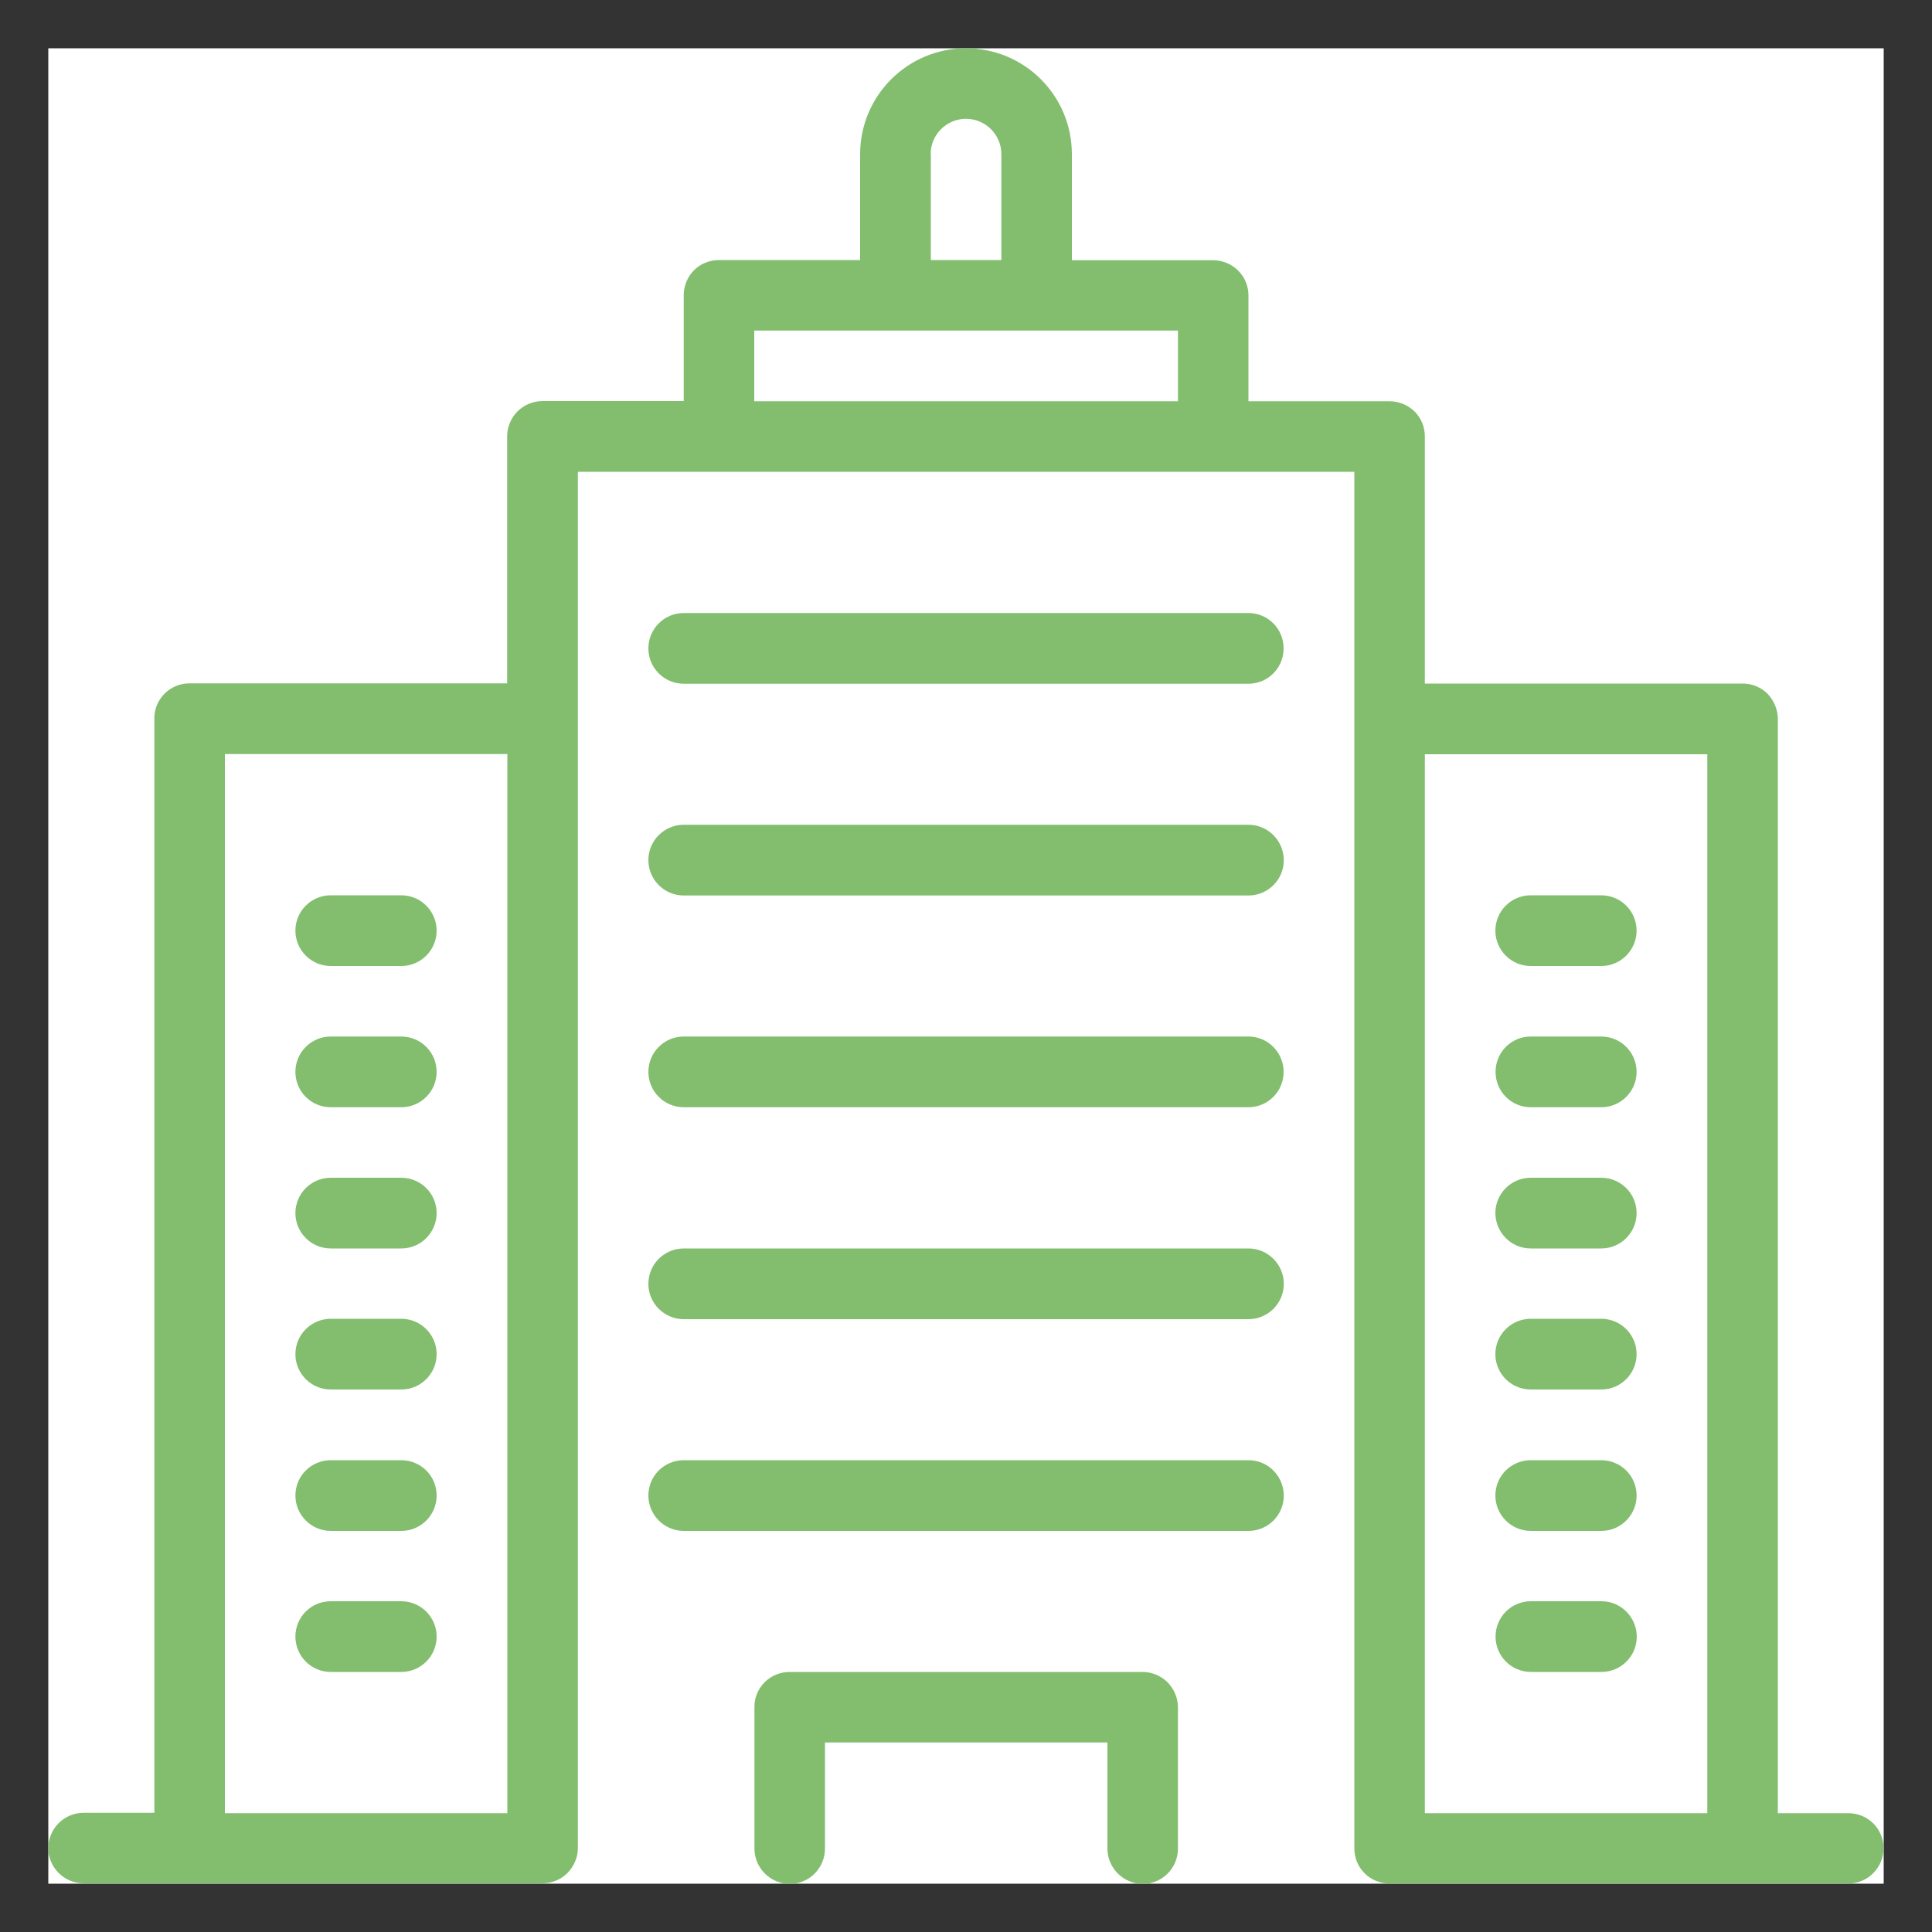
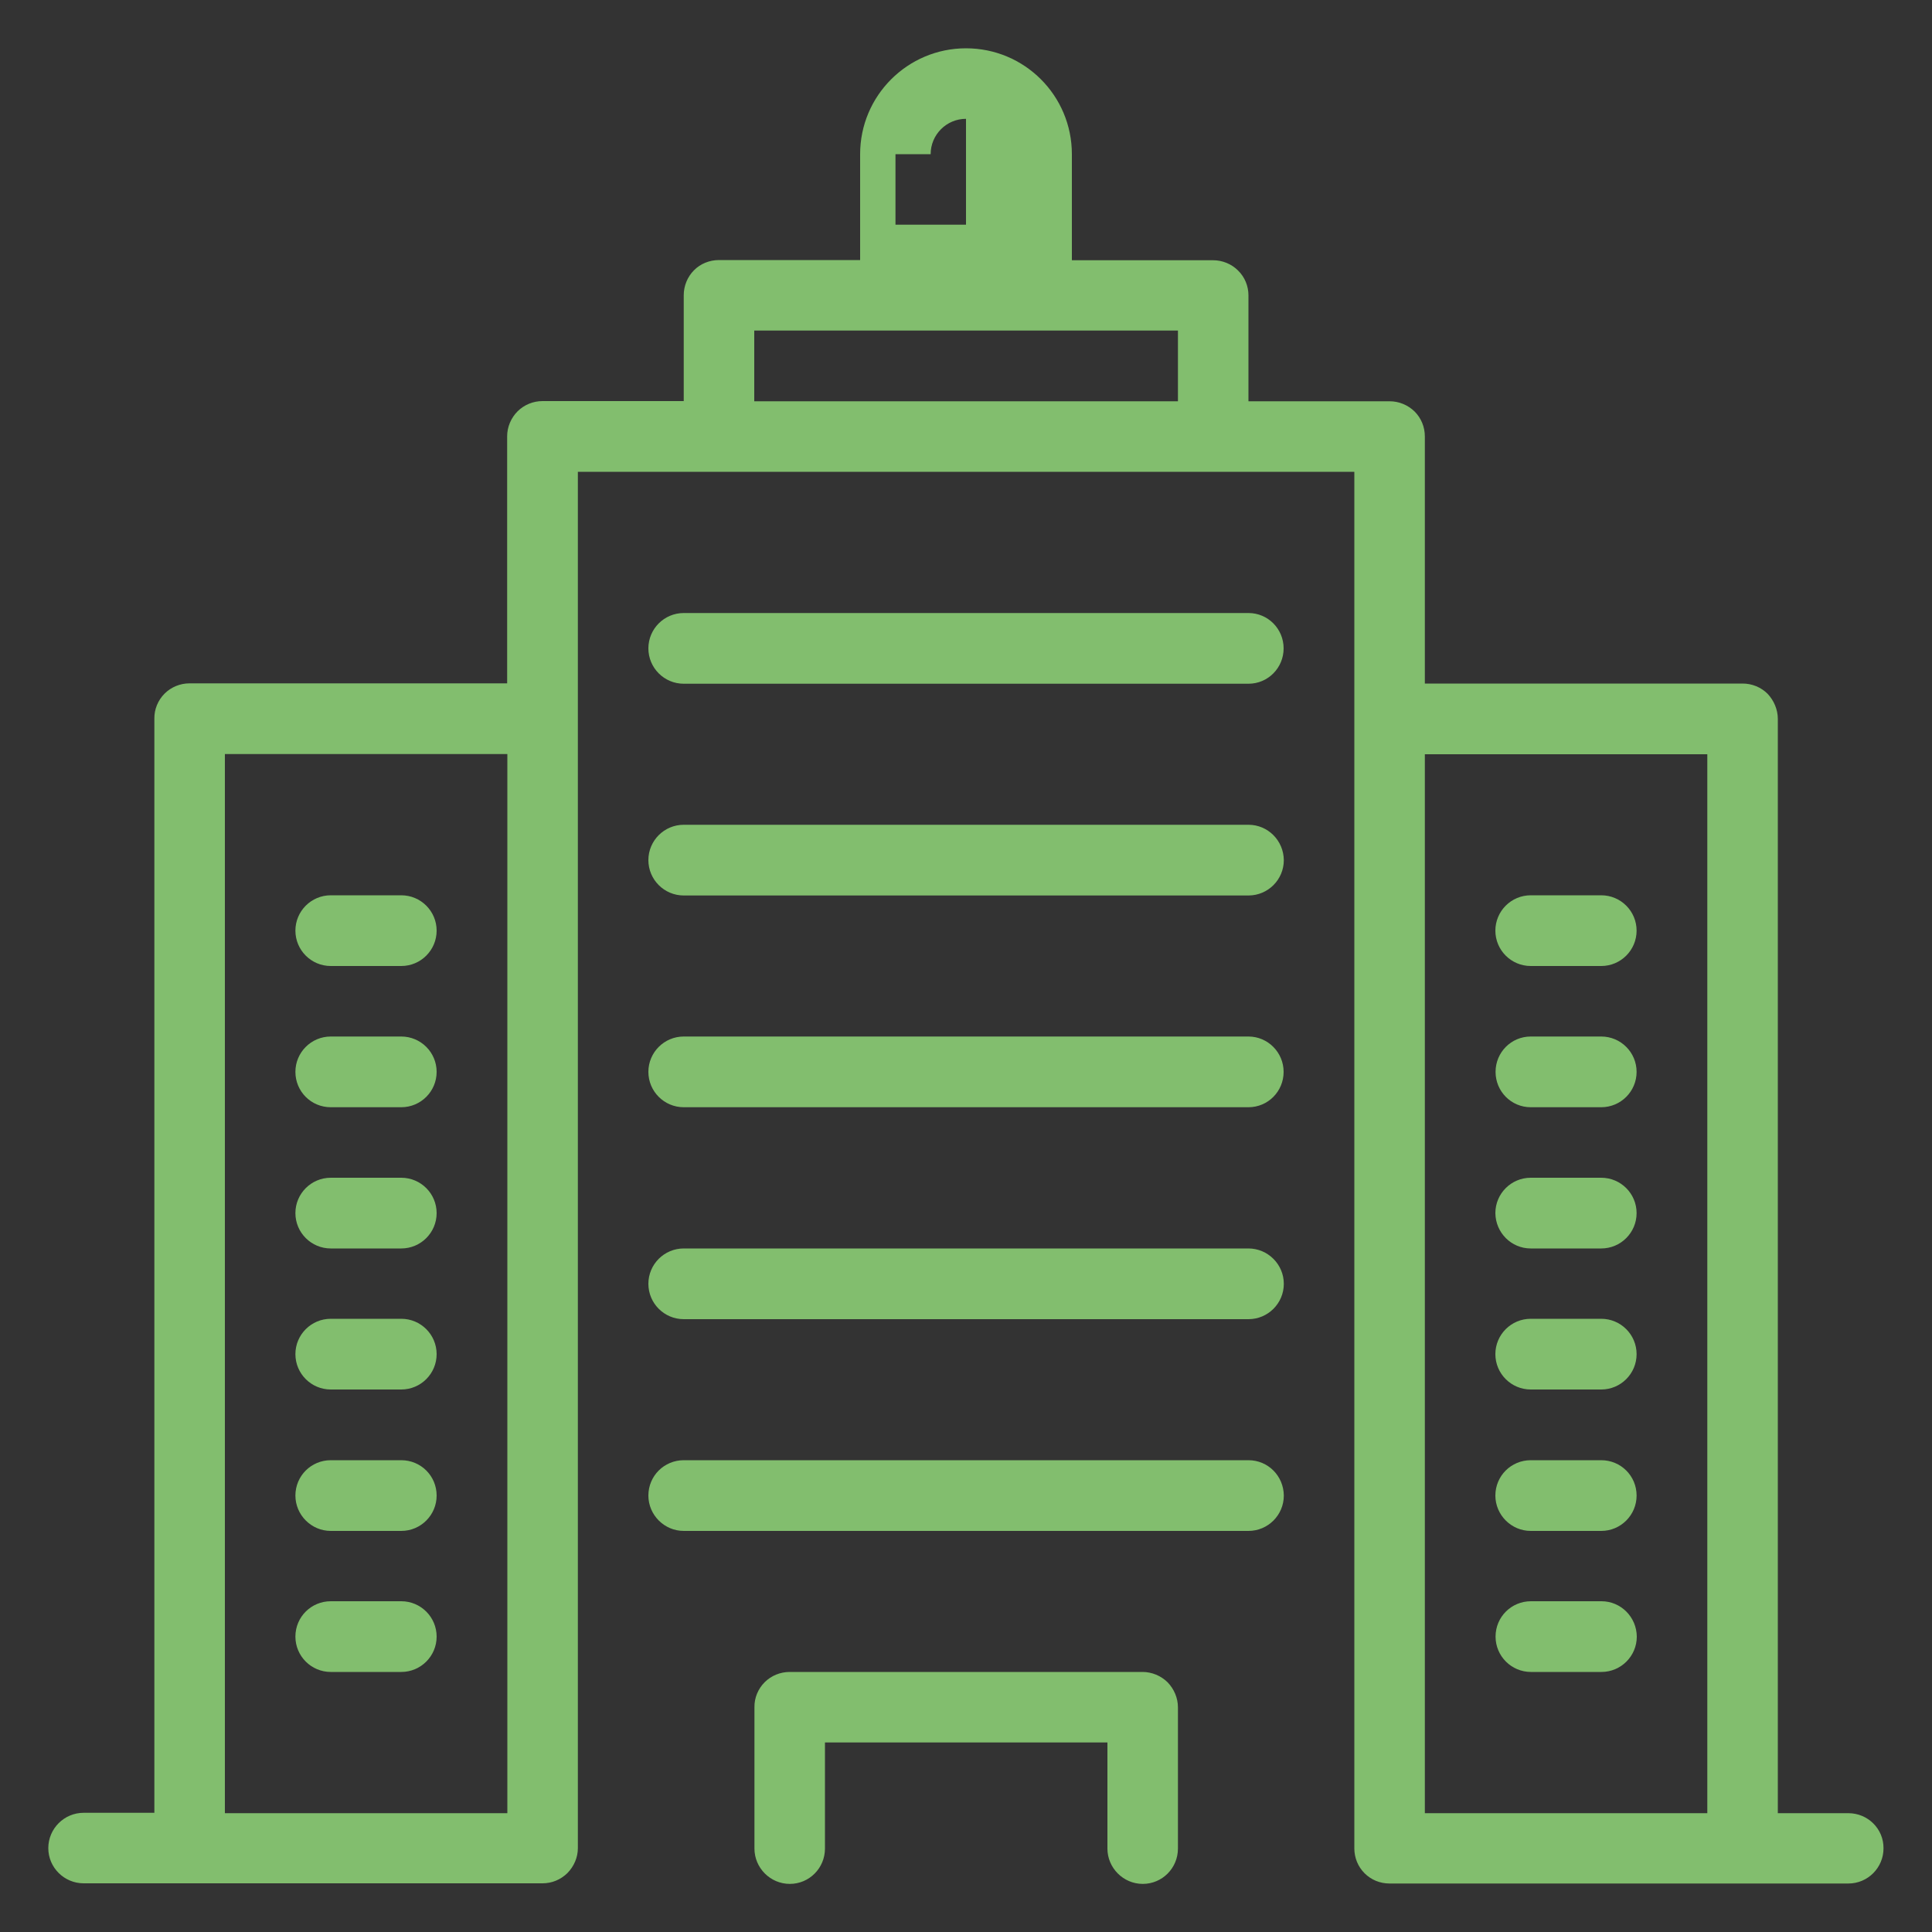
<svg xmlns="http://www.w3.org/2000/svg" version="1.1" x="0px" y="0px" viewBox="0 0 100 100" style="enable-background:new 0 0 100 100;" xml:space="preserve">
  <rect x="0" y="0" width="100" height="100" fill="#333333" stroke="none" />
  <style type="text/css">
	.st0{clip-path:url(#SVGID_2_);}
	.st1{fill:#FFFFFF;}
	.st2{fill:#82BE6E;}
	.st3{fill:none;stroke:#82BE6E;stroke-width:4.13;stroke-miterlimit:10;}
	.st4{display:none;fill:#82BE6E;}
	.st5{fill:#C8C8C8;}
	.st6{opacity:0.6;clip-path:url(#SVGID_4_);}
	.st7{opacity:0.4;clip-path:url(#SVGID_6_);}
	.st8{clip-path:url(#SVGID_8_);}
	.st9{opacity:0.6;clip-path:url(#SVGID_8_);}
	.st10{opacity:0.6;clip-path:url(#SVGID_10_);}
	.st11{opacity:0.45;clip-path:url(#SVGID_12_);}
	.st12{clip-path:url(#SVGID_14_);}
	.st13{clip-path:url(#SVGID_16_);}
	.st14{clip-path:url(#SVGID_18_);fill-rule:evenodd;clip-rule:evenodd;fill:#FFFFFF;}
	.st15{clip-path:url(#SVGID_20_);}
	.st16{clip-path:url(#SVGID_24_);}
	.st17{clip-path:url(#SVGID_28_);}
	.st18{clip-path:url(#SVGID_30_);}
	.st19{clip-path:url(#SVGID_16_);fill-rule:evenodd;clip-rule:evenodd;fill:url(#SVGID_33_);}
	
		.st20{clip-path:url(#SVGID_16_);fill:none;stroke:#00007D;stroke-width:1.963;stroke-linecap:round;stroke-linejoin:round;stroke-miterlimit:10;}
	.st21{clip-path:url(#SVGID_16_);fill-rule:evenodd;clip-rule:evenodd;fill:#BBFF71;}
	.st22{clip-path:url(#SVGID_35_);fill-rule:evenodd;clip-rule:evenodd;fill:url(#);}
	.st23{clip-path:url(#SVGID_16_);fill-rule:evenodd;clip-rule:evenodd;fill:url(#);}
	.st24{clip-path:url(#SVGID_16_);fill:none;stroke:#537098;stroke-width:0.982;stroke-miterlimit:8;}
	.st25{clip-path:url(#SVGID_39_);}
	.st26{clip-path:url(#SVGID_43_);}
	.st27{clip-path:url(#SVGID_47_);}
	.st28{clip-path:url(#SVGID_51_);}
	.st29{clip-path:url(#SVGID_55_);}
	.st30{clip-path:url(#SVGID_59_);}
	.st31{clip-path:url(#SVGID_16_);fill:none;stroke:#FFFFFF;stroke-width:0.491;stroke-miterlimit:8;}
	.st32{clip-path:url(#SVGID_63_);}
	.st33{clip-path:url(#SVGID_67_);}
	.st34{clip-path:url(#SVGID_71_);}
	.st35{clip-path:url(#SVGID_75_);}
	.st36{clip-path:url(#SVGID_83_);}
	.st37{opacity:0.6;clip-path:url(#SVGID_12_);}
	.st38{clip-path:url(#SVGID_87_);}
	.st39{clip-path:url(#SVGID_89_);}
	.st40{clip-path:url(#SVGID_91_);}
	.st41{clip-path:url(#SVGID_93_);}
	.st42{opacity:0.6;clip-path:url(#SVGID_87_);}
	.st43{opacity:0.6;clip-path:url(#SVGID_97_);}
	.st44{clip-path:url(#SVGID_99_);}
	.st45{opacity:0.6;clip-path:url(#SVGID_99_);}
	.st46{clip-path:url(#SVGID_101_);}
	.st47{opacity:0.6;clip-path:url(#SVGID_101_);}
	.st48{clip-path:url(#SVGID_103_);}
	.st49{opacity:0.6;clip-path:url(#SVGID_103_);}
	.st50{opacity:0.6;clip-path:url(#SVGID_105_);fill:#FFCE99;}
	.st51{opacity:0.6;clip-path:url(#SVGID_105_);}
	.st52{opacity:0.5;clip-path:url(#SVGID_107_);}
	.st53{fill:#4D4D4D;}
	.st54{fill:none;stroke:#FFFFFF;stroke-width:2.375;stroke-miterlimit:10;}
	.st55{clip-path:url(#SVGID_109_);}
	.st56{clip-path:url(#SVGID_111_);}
	.st57{clip-path:url(#SVGID_115_);}
	.st58{opacity:0.1;fill:#82BE6E;}
	.st59{clip-path:url(#SVGID_117_);}
	.st60{clip-path:url(#SVGID_119_);}
	.st61{clip-path:url(#SVGID_121_);}
	.st62{clip-path:url(#SVGID_123_);}
	.st63{clip-path:url(#SVGID_125_);}
	.st64{clip-path:url(#SVGID_127_);}
	.st65{fill:url(#SVGID_128_);}
	.st66{clip-path:url(#SVGID_130_);}
</style>
  <g id="レイヤー">
    <g>
-       <rect x="2.5" y="2.5" class="st1" width="95" height="95" />
-       <path class="st2" d="M59.14,86.54H40.87c-0.48,0-0.95,0.19-1.29,0.53c-0.34,0.34-0.54,0.81-0.53,1.3v7.31c0,1,0.82,1.83,1.83,1.83    c1.01,0,1.82-0.82,1.82-1.83v-5.49h14.62v5.49c0,1,0.82,1.83,1.83,1.83c1.01,0,1.82-0.82,1.82-1.83v-7.31    c0-0.48-0.2-0.95-0.54-1.3C60.08,86.73,59.61,86.54,59.14,86.54z M95.67,93.85L95.67,93.85l-3.65,0V37.21    c0-0.48-0.2-0.95-0.53-1.3c-0.34-0.34-0.81-0.53-1.29-0.53H73.75V22.59c0-0.49-0.19-0.95-0.53-1.29    c-0.35-0.34-0.81-0.53-1.29-0.53h-7.31v-5.48c0-0.48-0.19-0.95-0.54-1.29c-0.34-0.34-0.81-0.53-1.29-0.53h-7.31V7.98    c0-3.03-2.45-5.48-5.48-5.48c-3.02,0-5.48,2.45-5.48,5.48v5.48h-7.31c-0.48,0-0.96,0.19-1.29,0.53c-0.34,0.34-0.53,0.81-0.53,1.29    v5.48h-7.31c-0.48,0-0.95,0.19-1.29,0.53c-0.34,0.34-0.54,0.81-0.54,1.29v12.79H9.81c-0.48,0-0.95,0.19-1.29,0.53    c-0.34,0.34-0.54,0.81-0.53,1.3v56.63H4.33c-1.01,0-1.83,0.82-1.83,1.83c0,1,0.82,1.82,1.83,1.82h23.75    c0.49,0,0.94-0.19,1.29-0.53c0.34-0.35,0.54-0.81,0.54-1.29V24.42H70.1v71.25c0,0.49,0.19,0.95,0.53,1.29    c0.34,0.34,0.8,0.53,1.29,0.53h23.75c1.01,0,1.82-0.82,1.82-1.82C97.5,94.66,96.68,93.85,95.67,93.85z M26.25,93.85H11.64V39.03    l14.62,0V93.85z M48.17,7.98c0-1.01,0.82-1.83,1.83-1.83c1.01,0,1.83,0.82,1.83,1.83v5.48h-3.65V7.98z M60.96,20.77H39.04v-3.66    h21.93V20.77z M88.37,93.85H73.75V39.04h14.62V93.85z M64.62,75.58H35.39c-1.01,0-1.83,0.81-1.83,1.83c0,1,0.82,1.83,1.83,1.83    h29.23c1.01,0,1.83-0.82,1.83-1.83C66.44,76.39,65.63,75.58,64.62,75.58z M64.62,64.62H35.39c-1.01,0-1.83,0.82-1.83,1.83    s0.82,1.83,1.83,1.83h29.23c1.01,0,1.83-0.82,1.83-1.83S65.62,64.62,64.62,64.62z M17.12,50h3.65c1.01,0,1.83-0.82,1.83-1.83    c0-1.01-0.82-1.83-1.83-1.83l-3.65,0c-1.01,0-1.83,0.82-1.83,1.83C15.29,49.18,16.11,50,17.12,50z M17.12,57.31h3.65    c1.01,0,1.83-0.82,1.83-1.83c0-1.01-0.82-1.83-1.83-1.83h-3.65c-1.01,0-1.83,0.82-1.83,1.83C15.29,56.49,16.1,57.31,17.12,57.31z     M20.77,60.96h-3.65c-1.01,0-1.83,0.82-1.83,1.83c0,1.01,0.82,1.83,1.83,1.83h3.65c1.01,0,1.83-0.82,1.83-1.83    C22.6,61.78,21.78,60.96,20.77,60.96z M17.12,71.92h3.65c1.01,0,1.83-0.82,1.83-1.83c0-1.01-0.82-1.83-1.83-1.83h-3.65    c-1.01,0-1.83,0.82-1.83,1.83C15.29,71.1,16.11,71.92,17.12,71.92z M20.77,75.58h-3.65c-1.01,0-1.83,0.81-1.83,1.83    c0,1,0.82,1.83,1.83,1.83h3.65c1.01,0,1.83-0.82,1.83-1.83C22.6,76.39,21.78,75.58,20.77,75.58z M20.77,82.88h-3.65    c-1.01,0-1.83,0.81-1.83,1.83c0,1.01,0.82,1.83,1.83,1.83h3.65c1.01,0,1.83-0.82,1.83-1.83C22.6,83.7,21.78,82.88,20.77,82.88z     M79.23,50h3.65c1.01,0,1.83-0.82,1.83-1.83c0-1.01-0.82-1.83-1.83-1.83l-3.65,0c-1.01,0-1.83,0.82-1.83,1.83    C77.4,49.18,78.22,50,79.23,50z M79.23,57.31h3.65c1.01,0,1.83-0.82,1.83-1.83c0-1.01-0.82-1.83-1.83-1.83h-3.65    c-1.01,0-1.82,0.82-1.82,1.83C77.41,56.49,78.22,57.31,79.23,57.31z M79.23,64.62h3.65c1.01,0,1.83-0.82,1.83-1.83    c0-1.01-0.82-1.83-1.83-1.83h-3.65c-1.01,0-1.83,0.82-1.83,1.83C77.41,63.8,78.22,64.62,79.23,64.62z M79.23,71.92h3.65    c1.01,0,1.83-0.82,1.83-1.83c0-1.01-0.82-1.83-1.83-1.83h-3.65c-1.01,0-1.83,0.82-1.83,1.83C77.4,71.1,78.22,71.92,79.23,71.92z     M82.88,75.58h-3.65c-1.01,0-1.83,0.81-1.83,1.83c0,1,0.82,1.83,1.83,1.83h3.65c1.01,0,1.83-0.82,1.83-1.83    C84.71,76.39,83.89,75.58,82.88,75.58z M82.89,82.88h-3.65c-1.01,0-1.83,0.81-1.83,1.83c0,1.01,0.82,1.83,1.83,1.83h3.65    c1.01,0,1.83-0.82,1.83-1.83C84.71,83.7,83.9,82.88,82.89,82.88z M35.39,53.65c-1.01,0-1.83,0.82-1.83,1.83    c0,1.01,0.82,1.83,1.83,1.83h29.23c1.01,0,1.82-0.82,1.82-1.83c0-1.01-0.82-1.83-1.82-1.83H35.39z M64.62,42.69H35.39    c-1.01,0-1.83,0.82-1.83,1.83c0,1.01,0.82,1.83,1.83,1.83h29.23c1.01,0,1.83-0.82,1.83-1.83C66.44,43.51,65.63,42.69,64.62,42.69z     M64.62,31.73H35.39c-1.01,0-1.83,0.82-1.83,1.83s0.82,1.83,1.83,1.83h29.23c1.01,0,1.82-0.82,1.82-1.83S65.63,31.73,64.62,31.73z    " />
+       <path class="st2" d="M59.14,86.54H40.87c-0.48,0-0.95,0.19-1.29,0.53c-0.34,0.34-0.54,0.81-0.53,1.3v7.31c0,1,0.82,1.83,1.83,1.83    c1.01,0,1.82-0.82,1.82-1.83v-5.49h14.62v5.49c0,1,0.82,1.83,1.83,1.83c1.01,0,1.82-0.82,1.82-1.83v-7.31    c0-0.48-0.2-0.95-0.54-1.3C60.08,86.73,59.61,86.54,59.14,86.54z M95.67,93.85L95.67,93.85l-3.65,0V37.21    c0-0.48-0.2-0.95-0.53-1.3c-0.34-0.34-0.81-0.53-1.29-0.53H73.75V22.59c0-0.49-0.19-0.95-0.53-1.29    c-0.35-0.34-0.81-0.53-1.29-0.53h-7.31v-5.48c0-0.48-0.19-0.95-0.54-1.29c-0.34-0.34-0.81-0.53-1.29-0.53h-7.31V7.98    c0-3.03-2.45-5.48-5.48-5.48c-3.02,0-5.48,2.45-5.48,5.48v5.48h-7.31c-0.48,0-0.96,0.19-1.29,0.53c-0.34,0.34-0.53,0.81-0.53,1.29    v5.48h-7.31c-0.48,0-0.95,0.19-1.29,0.53c-0.34,0.34-0.54,0.81-0.54,1.29v12.79H9.81c-0.48,0-0.95,0.19-1.29,0.53    c-0.34,0.34-0.54,0.81-0.53,1.3v56.63H4.33c-1.01,0-1.83,0.82-1.83,1.83c0,1,0.82,1.82,1.83,1.82h23.75    c0.49,0,0.94-0.19,1.29-0.53c0.34-0.35,0.54-0.81,0.54-1.29V24.42H70.1v71.25c0,0.49,0.19,0.95,0.53,1.29    c0.34,0.34,0.8,0.53,1.29,0.53h23.75c1.01,0,1.82-0.82,1.82-1.82C97.5,94.66,96.68,93.85,95.67,93.85z M26.25,93.85H11.64V39.03    l14.62,0V93.85z M48.17,7.98c0-1.01,0.82-1.83,1.83-1.83v5.48h-3.65V7.98z M60.96,20.77H39.04v-3.66    h21.93V20.77z M88.37,93.85H73.75V39.04h14.62V93.85z M64.62,75.58H35.39c-1.01,0-1.83,0.81-1.83,1.83c0,1,0.82,1.83,1.83,1.83    h29.23c1.01,0,1.83-0.82,1.83-1.83C66.44,76.39,65.63,75.58,64.62,75.58z M64.62,64.62H35.39c-1.01,0-1.83,0.82-1.83,1.83    s0.82,1.83,1.83,1.83h29.23c1.01,0,1.83-0.82,1.83-1.83S65.62,64.62,64.62,64.62z M17.12,50h3.65c1.01,0,1.83-0.82,1.83-1.83    c0-1.01-0.82-1.83-1.83-1.83l-3.65,0c-1.01,0-1.83,0.82-1.83,1.83C15.29,49.18,16.11,50,17.12,50z M17.12,57.31h3.65    c1.01,0,1.83-0.82,1.83-1.83c0-1.01-0.82-1.83-1.83-1.83h-3.65c-1.01,0-1.83,0.82-1.83,1.83C15.29,56.49,16.1,57.31,17.12,57.31z     M20.77,60.96h-3.65c-1.01,0-1.83,0.82-1.83,1.83c0,1.01,0.82,1.83,1.83,1.83h3.65c1.01,0,1.83-0.82,1.83-1.83    C22.6,61.78,21.78,60.96,20.77,60.96z M17.12,71.92h3.65c1.01,0,1.83-0.82,1.83-1.83c0-1.01-0.82-1.83-1.83-1.83h-3.65    c-1.01,0-1.83,0.82-1.83,1.83C15.29,71.1,16.11,71.92,17.12,71.92z M20.77,75.58h-3.65c-1.01,0-1.83,0.81-1.83,1.83    c0,1,0.82,1.83,1.83,1.83h3.65c1.01,0,1.83-0.82,1.83-1.83C22.6,76.39,21.78,75.58,20.77,75.58z M20.77,82.88h-3.65    c-1.01,0-1.83,0.81-1.83,1.83c0,1.01,0.82,1.83,1.83,1.83h3.65c1.01,0,1.83-0.82,1.83-1.83C22.6,83.7,21.78,82.88,20.77,82.88z     M79.23,50h3.65c1.01,0,1.83-0.82,1.83-1.83c0-1.01-0.82-1.83-1.83-1.83l-3.65,0c-1.01,0-1.83,0.82-1.83,1.83    C77.4,49.18,78.22,50,79.23,50z M79.23,57.31h3.65c1.01,0,1.83-0.82,1.83-1.83c0-1.01-0.82-1.83-1.83-1.83h-3.65    c-1.01,0-1.82,0.82-1.82,1.83C77.41,56.49,78.22,57.31,79.23,57.31z M79.23,64.62h3.65c1.01,0,1.83-0.82,1.83-1.83    c0-1.01-0.82-1.83-1.83-1.83h-3.65c-1.01,0-1.83,0.82-1.83,1.83C77.41,63.8,78.22,64.62,79.23,64.62z M79.23,71.92h3.65    c1.01,0,1.83-0.82,1.83-1.83c0-1.01-0.82-1.83-1.83-1.83h-3.65c-1.01,0-1.83,0.82-1.83,1.83C77.4,71.1,78.22,71.92,79.23,71.92z     M82.88,75.58h-3.65c-1.01,0-1.83,0.81-1.83,1.83c0,1,0.82,1.83,1.83,1.83h3.65c1.01,0,1.83-0.82,1.83-1.83    C84.71,76.39,83.89,75.58,82.88,75.58z M82.89,82.88h-3.65c-1.01,0-1.83,0.81-1.83,1.83c0,1.01,0.82,1.83,1.83,1.83h3.65    c1.01,0,1.83-0.82,1.83-1.83C84.71,83.7,83.9,82.88,82.89,82.88z M35.39,53.65c-1.01,0-1.83,0.82-1.83,1.83    c0,1.01,0.82,1.83,1.83,1.83h29.23c1.01,0,1.82-0.82,1.82-1.83c0-1.01-0.82-1.83-1.82-1.83H35.39z M64.62,42.69H35.39    c-1.01,0-1.83,0.82-1.83,1.83c0,1.01,0.82,1.83,1.83,1.83h29.23c1.01,0,1.83-0.82,1.83-1.83C66.44,43.51,65.63,42.69,64.62,42.69z     M64.62,31.73H35.39c-1.01,0-1.83,0.82-1.83,1.83s0.82,1.83,1.83,1.83h29.23c1.01,0,1.82-0.82,1.82-1.83S65.63,31.73,64.62,31.73z    " />
    </g>
  </g>
  <g id="注釈">
</g>
  <g id="guide">
</g>
</svg>